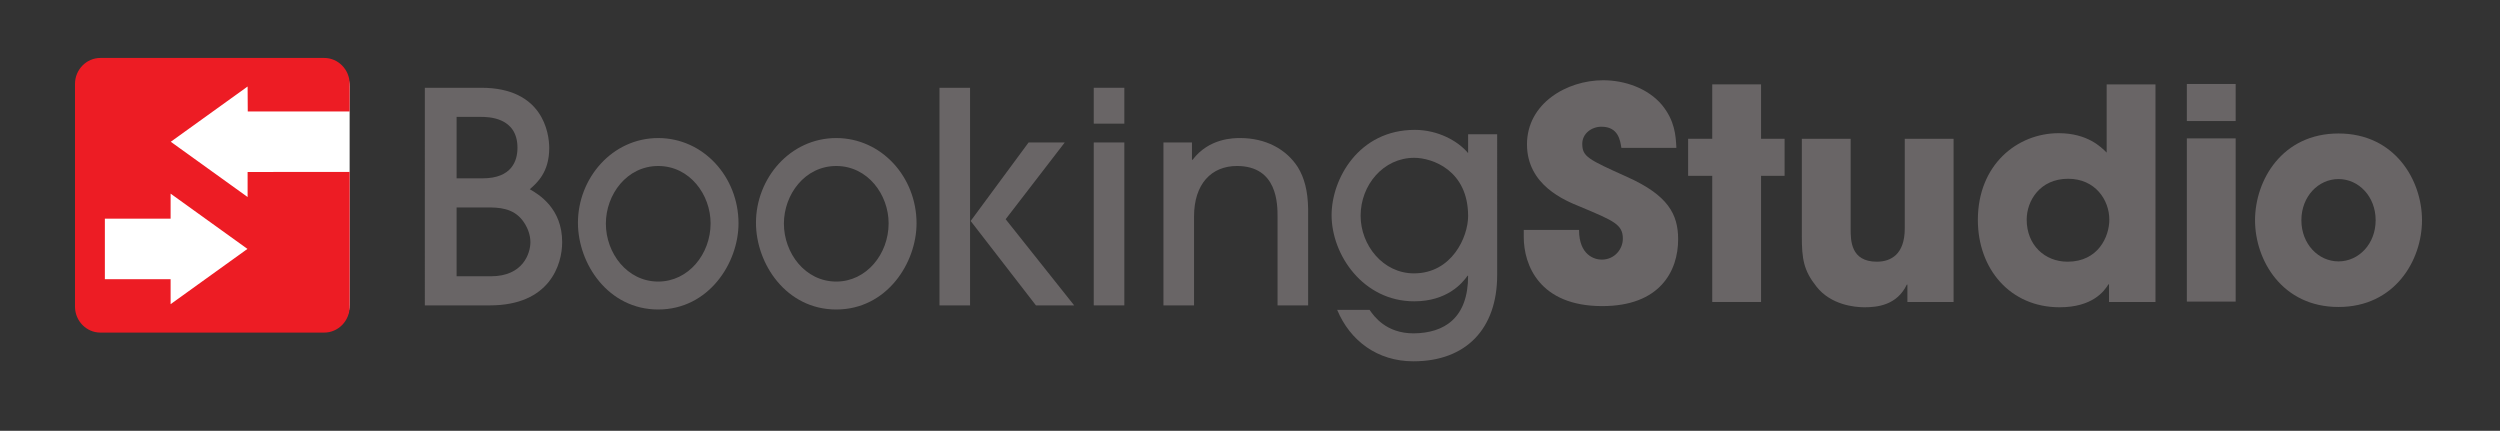
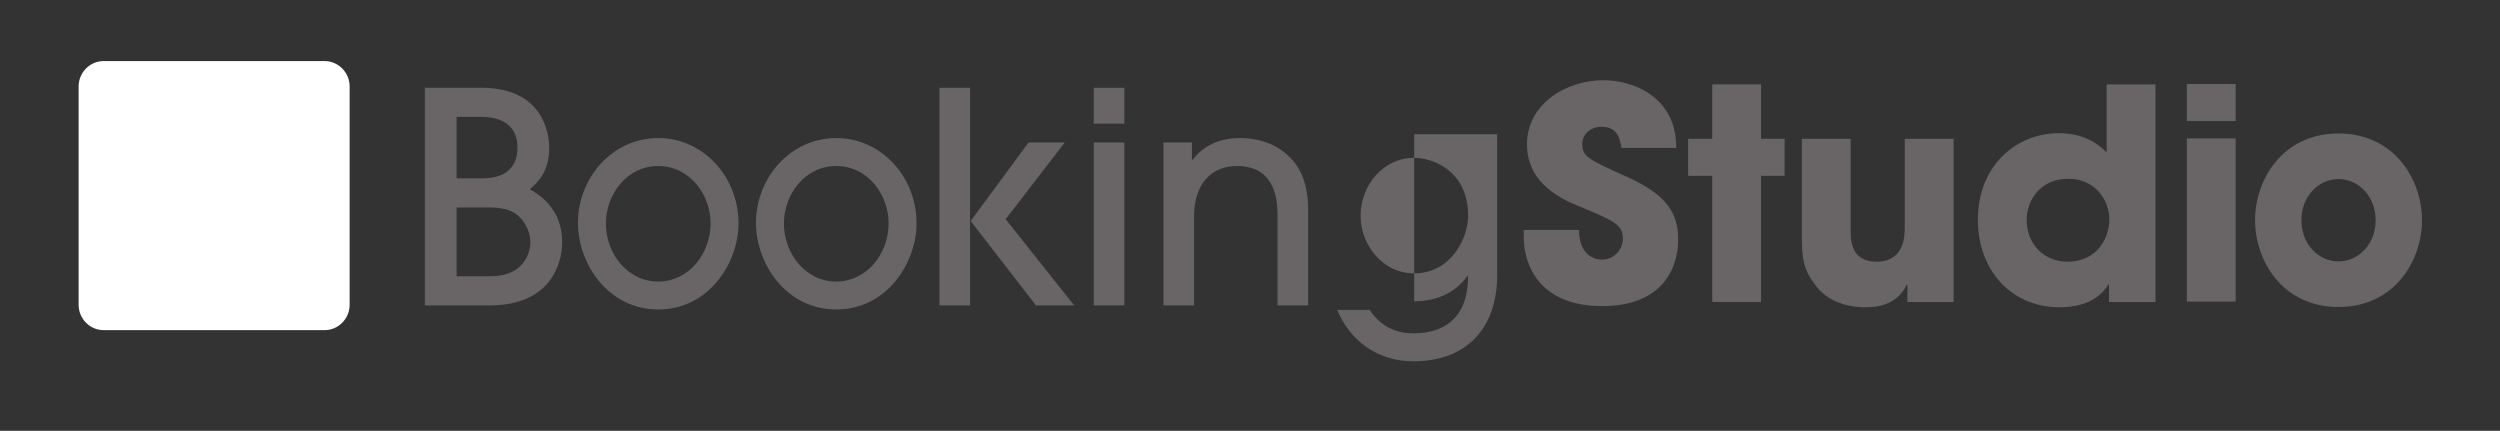
<svg xmlns="http://www.w3.org/2000/svg" xmlns:ns1="http://sodipodi.sourceforge.net/DTD/sodipodi-0.dtd" xmlns:ns2="http://www.inkscape.org/namespaces/inkscape" version="1.1" id="svg2" xml:space="preserve" width="1307.056" height="225.247" viewBox="0 0 1307.056 225.247" ns1:docname="Bookingstudio_logo_FINAL.ai">
  <rect x="0" y="0" width="1307.056" height="225.247" fill="#333333" stroke="none" />
  <defs id="defs6">
    <clipPath clipPathUnits="userSpaceOnUse" id="clipPath16">
      <path d="M 0,168.935 H 980.292 V 0 H 0 Z" id="path14" />
    </clipPath>
  </defs>
  <ns1:namedview id="namedview4" pagecolor="#ffffff" bordercolor="#666666" borderopacity="1.0" ns2:pageshadow="2" ns2:pageopacity="0.0" ns2:pagecheckerboard="0" />
  <g id="g8" ns2:groupmode="layer" ns2:label="Bookingstudio_logo_FINAL" transform="matrix(1.333,0,0,-1.333,0,225.247)">
    <g id="g10">
      <g id="g12" clip-path="url(#clipPath16)">
        <g id="g18" transform="translate(40.659,145.027)">
          <path d="m 0,0 h 86.645 c 5.405,0 9.829,-4.487 9.829,-9.97 v -8.708 -27.053 -49.839 c 0,-5.485 -4.424,-9.97 -9.829,-9.97 H 0 c -5.405,0 -9.825,4.485 -9.825,9.97 v 85.6 C -9.825,-4.487 -5.405,0 0,0" style="fill:#ffffff;fill-opacity:1;fill-rule:evenodd;stroke:none" id="path20" />
        </g>
        <g id="g22" transform="translate(635.93,110.975)">
          <path d="m 0,0 c -0.461,2.883 -1.152,8.304 -7.842,8.304 -3.804,0 -7.498,-2.656 -7.498,-6.69 0,-5.076 2.31,-6.113 17.649,-13.033 15.916,-7.151 19.952,-14.533 19.952,-24.452 0,-12.455 -7.152,-26.182 -29.758,-26.182 -24.682,0 -30.796,16.147 -30.796,27.105 v 2.768 h 21.685 c 0,-9.92 6.114,-11.649 8.879,-11.649 5.194,0 8.305,4.267 8.305,8.188 0,5.652 -3.574,7.036 -16.722,12.572 -5.999,2.423 -20.876,8.42 -20.876,24.452 0,16.032 15.57,25.142 29.871,25.142 8.419,0 17.53,-3.111 23.069,-9.687 C 20.992,10.609 21.34,4.843 21.57,0 Z" style="fill:#696566;fill-opacity:1;fill-rule:nonzero;stroke:none" id="path24" />
        </g>
        <g id="g26" transform="translate(690.714,114.548)">
          <path d="M 0,0 H 9.229 V -14.531 H 0 v -49.483 h -19.144 v 49.483 h -9.459 V 0 h 9.459 v 21.337 l 19.144,0 z" style="fill:#696566;fill-opacity:1;fill-rule:nonzero;stroke:none" id="path28" />
        </g>
        <g id="g30" transform="translate(766.221,50.535)">
          <path d="m 0,0 h -18.107 v 6.807 h -0.232 c -3.921,-8.19 -11.765,-8.88 -16.61,-8.88 -3.92,0 -13.147,0.921 -18.799,8.073 -5.075,6.345 -5.768,10.957 -5.768,19.723 v 38.291 h 19.149 V 28.606 c 0,-4.384 0,-12.804 10.263,-12.804 5.538,0 10.959,2.885 10.959,13.035 V 64.014 H 0 Z" style="fill:#696566;fill-opacity:1;fill-rule:nonzero;stroke:none" id="path32" />
        </g>
        <g id="g34" transform="translate(810.928,66.337)">
          <path d="m 0,0 v 0 c 11.994,0 16.379,9.803 16.379,16.494 0,7.727 -5.537,16.032 -16.15,16.032 -11.073,0 -16.26,-8.651 -16.26,-16.032 C -16.031,6.575 -8.995,0 0,0 M 34.484,-15.802 H 16.263 v 6.922 h -0.232 c -1.615,-2.652 -6.226,-8.995 -19.146,-8.995 -19.375,0 -32.065,14.994 -32.065,34.255 0,21.682 15.457,34.023 31.718,34.023 11.306,0 16.724,-5.534 18.802,-7.611 v 26.756 h 19.144 z" style="fill:#696566;fill-opacity:1;fill-rule:nonzero;stroke:none" id="path36" />
        </g>
        <g id="g38" transform="translate(876.86,50.691)">
          <path d="M 0,0 V 0 H -19.148 V 64.011 H 0 Z M 0,70.818 H -19.148 V 85.349 H 0 Z" style="fill:#696566;fill-opacity:1;fill-rule:nonzero;stroke:none" id="path40" />
        </g>
        <g id="g42" transform="translate(917.201,66.453)">
          <path d="M 0,0 V 0 C 7.885,0 14.564,6.805 14.564,16.148 14.564,25.49 7.885,32.295 0,32.295 -7.885,32.295 -14.564,25.49 -14.564,16.148 -14.564,6.805 -7.885,0 0,0 m 0,50.17 c 22.121,0 32.746,-18.336 32.746,-34.022 0,-15.689 -10.625,-34.025 -32.746,-34.025 -22.121,0 -32.74,18.336 -32.74,34.025 0,15.686 10.619,34.022 32.74,34.022" style="fill:#696566;fill-opacity:1;fill-rule:nonzero;stroke:none" id="path44" />
        </g>
        <g id="g46" transform="translate(179.083,60.62)">
          <path d="m 0,0 v 0 h 13.498 c 12.568,0 15.453,8.996 15.453,13.381 0,3.112 -1.272,6.112 -2.999,8.417 -3.807,5.077 -9.574,5.192 -13.956,5.192 L 0,26.99 Z m 0,38.408 v 0 h 10.148 c 11.65,0 13.727,7.036 13.727,11.995 0,12.11 -11.649,12.11 -14.418,12.11 H 0 Z M -12.457,73.932 H 9.69 c 24.104,0 26.643,-17.648 26.643,-23.644 0,-9.457 -4.73,-13.611 -7.615,-16.147 3.575,-2.077 12.69,-7.496 12.69,-20.76 0,-8.768 -4.845,-24.798 -28.375,-24.798 h -25.49 z" style="fill:#696566;fill-opacity:1;fill-rule:nonzero;stroke:none" id="path48" />
        </g>
        <g id="g50" transform="translate(258.165,103.873)">
          <path d="m 0,0 v 0 c -12.319,0 -20.535,-11.188 -20.535,-22.607 0,-11.533 8.321,-22.722 20.535,-22.722 11.797,0 20.54,10.727 20.54,22.839 C 20.54,-11.188 12.324,0 0,0 m 0,-56.285 c -19.586,0 -31.486,17.879 -31.486,34.025 0,17.415 13.374,33.217 31.486,33.217 17.695,0 31.491,-15.227 31.491,-33.447 0,-15.571 -11.69,-33.795 -31.491,-33.795" style="fill:#696566;fill-opacity:1;fill-rule:nonzero;stroke:none" id="path52" />
        </g>
        <g id="g54" transform="translate(327.992,103.873)">
          <path d="m 0,0 v 0 c -12.324,0 -20.535,-11.188 -20.535,-22.607 0,-11.533 8.32,-22.722 20.535,-22.722 11.795,0 20.537,10.727 20.537,22.839 C 20.537,-11.188 12.322,0 0,0 m 0,-56.285 c -19.59,0 -31.489,17.879 -31.489,34.025 0,17.415 13.375,33.217 31.489,33.217 17.694,0 31.489,-15.227 31.489,-33.447 0,-15.571 -11.69,-33.795 -31.489,-33.795" style="fill:#696566;fill-opacity:1;fill-rule:nonzero;stroke:none" id="path56" />
        </g>
        <g id="g58" transform="translate(417.613,113.1)">
          <path d="M 0,0 -23.182,-30.103 3.691,-63.897 h -14.994 l -25.605,33.103 h -0.23 v -33.103 h -11.996 v 85.349 h 11.996 v -52.246 h 0.23 L -14.186,0 Z" style="fill:#696566;fill-opacity:1;fill-rule:nonzero;stroke:none" id="path60" />
        </g>
        <g id="g62" transform="translate(440.984,49.203)">
          <path d="M 0,0 V 0 H -11.996 V 63.897 H 0 Z M 0,71.277 H -11.996 V 85.35 H 0 Z" style="fill:#696566;fill-opacity:1;fill-rule:nonzero;stroke:none" id="path64" />
        </g>
        <g id="g66" transform="translate(501.074,49.203)">
          <path d="m 0,0 v 34.718 c 0,4.958 0,19.952 -15.917,19.952 -10.035,0 -16.839,-7.037 -16.839,-19.839 V 0 h -11.996 v 63.897 h 11.188 v -6.806 h 0.231 c 6.46,8.536 16.147,8.536 18.684,8.536 9.92,0 17.996,-4.269 22.607,-11.419 2.537,-4.15 3.923,-9.225 4.038,-16.379 L 11.996,0 Z" style="fill:#696566;fill-opacity:1;fill-rule:nonzero;stroke:none" id="path68" />
        </g>
        <g id="g70" transform="translate(554.681,107.083)">
-           <path d="m 0,0 v 0 c -12.043,0 -21.027,-10.611 -21.027,-22.723 0,-11.534 8.765,-22.605 20.919,-22.605 14.894,0 21.245,14.302 21.245,22.49 C 21.137,-4.847 7.011,0 0,0 m 32.53,-46.021 c 0,-20.992 -12.159,-33.795 -32.858,-33.795 -14.125,0 -24.855,8.074 -29.896,20.185 h 12.704 c 1.752,-2.536 6.461,-9.226 17.303,-9.226 12.046,0.116 21.354,5.998 21.354,22.605 H 20.918 C 18.838,-49.251 12.815,-56.287 0,-56.287 c -20.037,0 -32.412,18.224 -32.412,33.794 0,14.189 10.62,33.45 32.631,33.45 8.985,0 16.866,-4.266 20.918,-9.114 V 9.227 H 32.53 Z" style="fill:#696566;fill-opacity:1;fill-rule:nonzero;stroke:none" id="path72" />
+           <path d="m 0,0 v 0 c -12.043,0 -21.027,-10.611 -21.027,-22.723 0,-11.534 8.765,-22.605 20.919,-22.605 14.894,0 21.245,14.302 21.245,22.49 C 21.137,-4.847 7.011,0 0,0 m 32.53,-46.021 c 0,-20.992 -12.159,-33.795 -32.858,-33.795 -14.125,0 -24.855,8.074 -29.896,20.185 h 12.704 c 1.752,-2.536 6.461,-9.226 17.303,-9.226 12.046,0.116 21.354,5.998 21.354,22.605 H 20.918 C 18.838,-49.251 12.815,-56.287 0,-56.287 V 9.227 H 32.53 Z" style="fill:#696566;fill-opacity:1;fill-rule:nonzero;stroke:none" id="path72" />
        </g>
        <g id="g74" transform="translate(39.372,146.247)">
-           <path d="m 0,0 h 87.8 c 5.477,0 9.96,-4.58 9.96,-10.175 V -20.979 H 57.802 l -0.059,9.781 -30.134,-21.675 30.134,-21.675 v 9.824 l 40.017,0.021 v -1.971 -50.867 c 0,-5.597 -4.483,-10.175 -9.96,-10.175 H 0 c -5.478,0 -9.957,4.578 -9.957,10.175 v 87.366 C -9.957,-4.58 -5.478,0 0,0" style="fill:#ed1c24;fill-opacity:1;fill-rule:evenodd;stroke:none" id="path76" />
-         </g>
+           </g>
        <g id="g78" transform="translate(41.129,59.46)">
          <path d="M 0,0 H 25.787 V -9.782 L 55.921,11.893 25.787,33.567 V 23.744 H 0 Z" style="fill:#ffffff;fill-opacity:1;fill-rule:nonzero;stroke:none" id="path80" />
        </g>
      </g>
    </g>
  </g>
</svg>